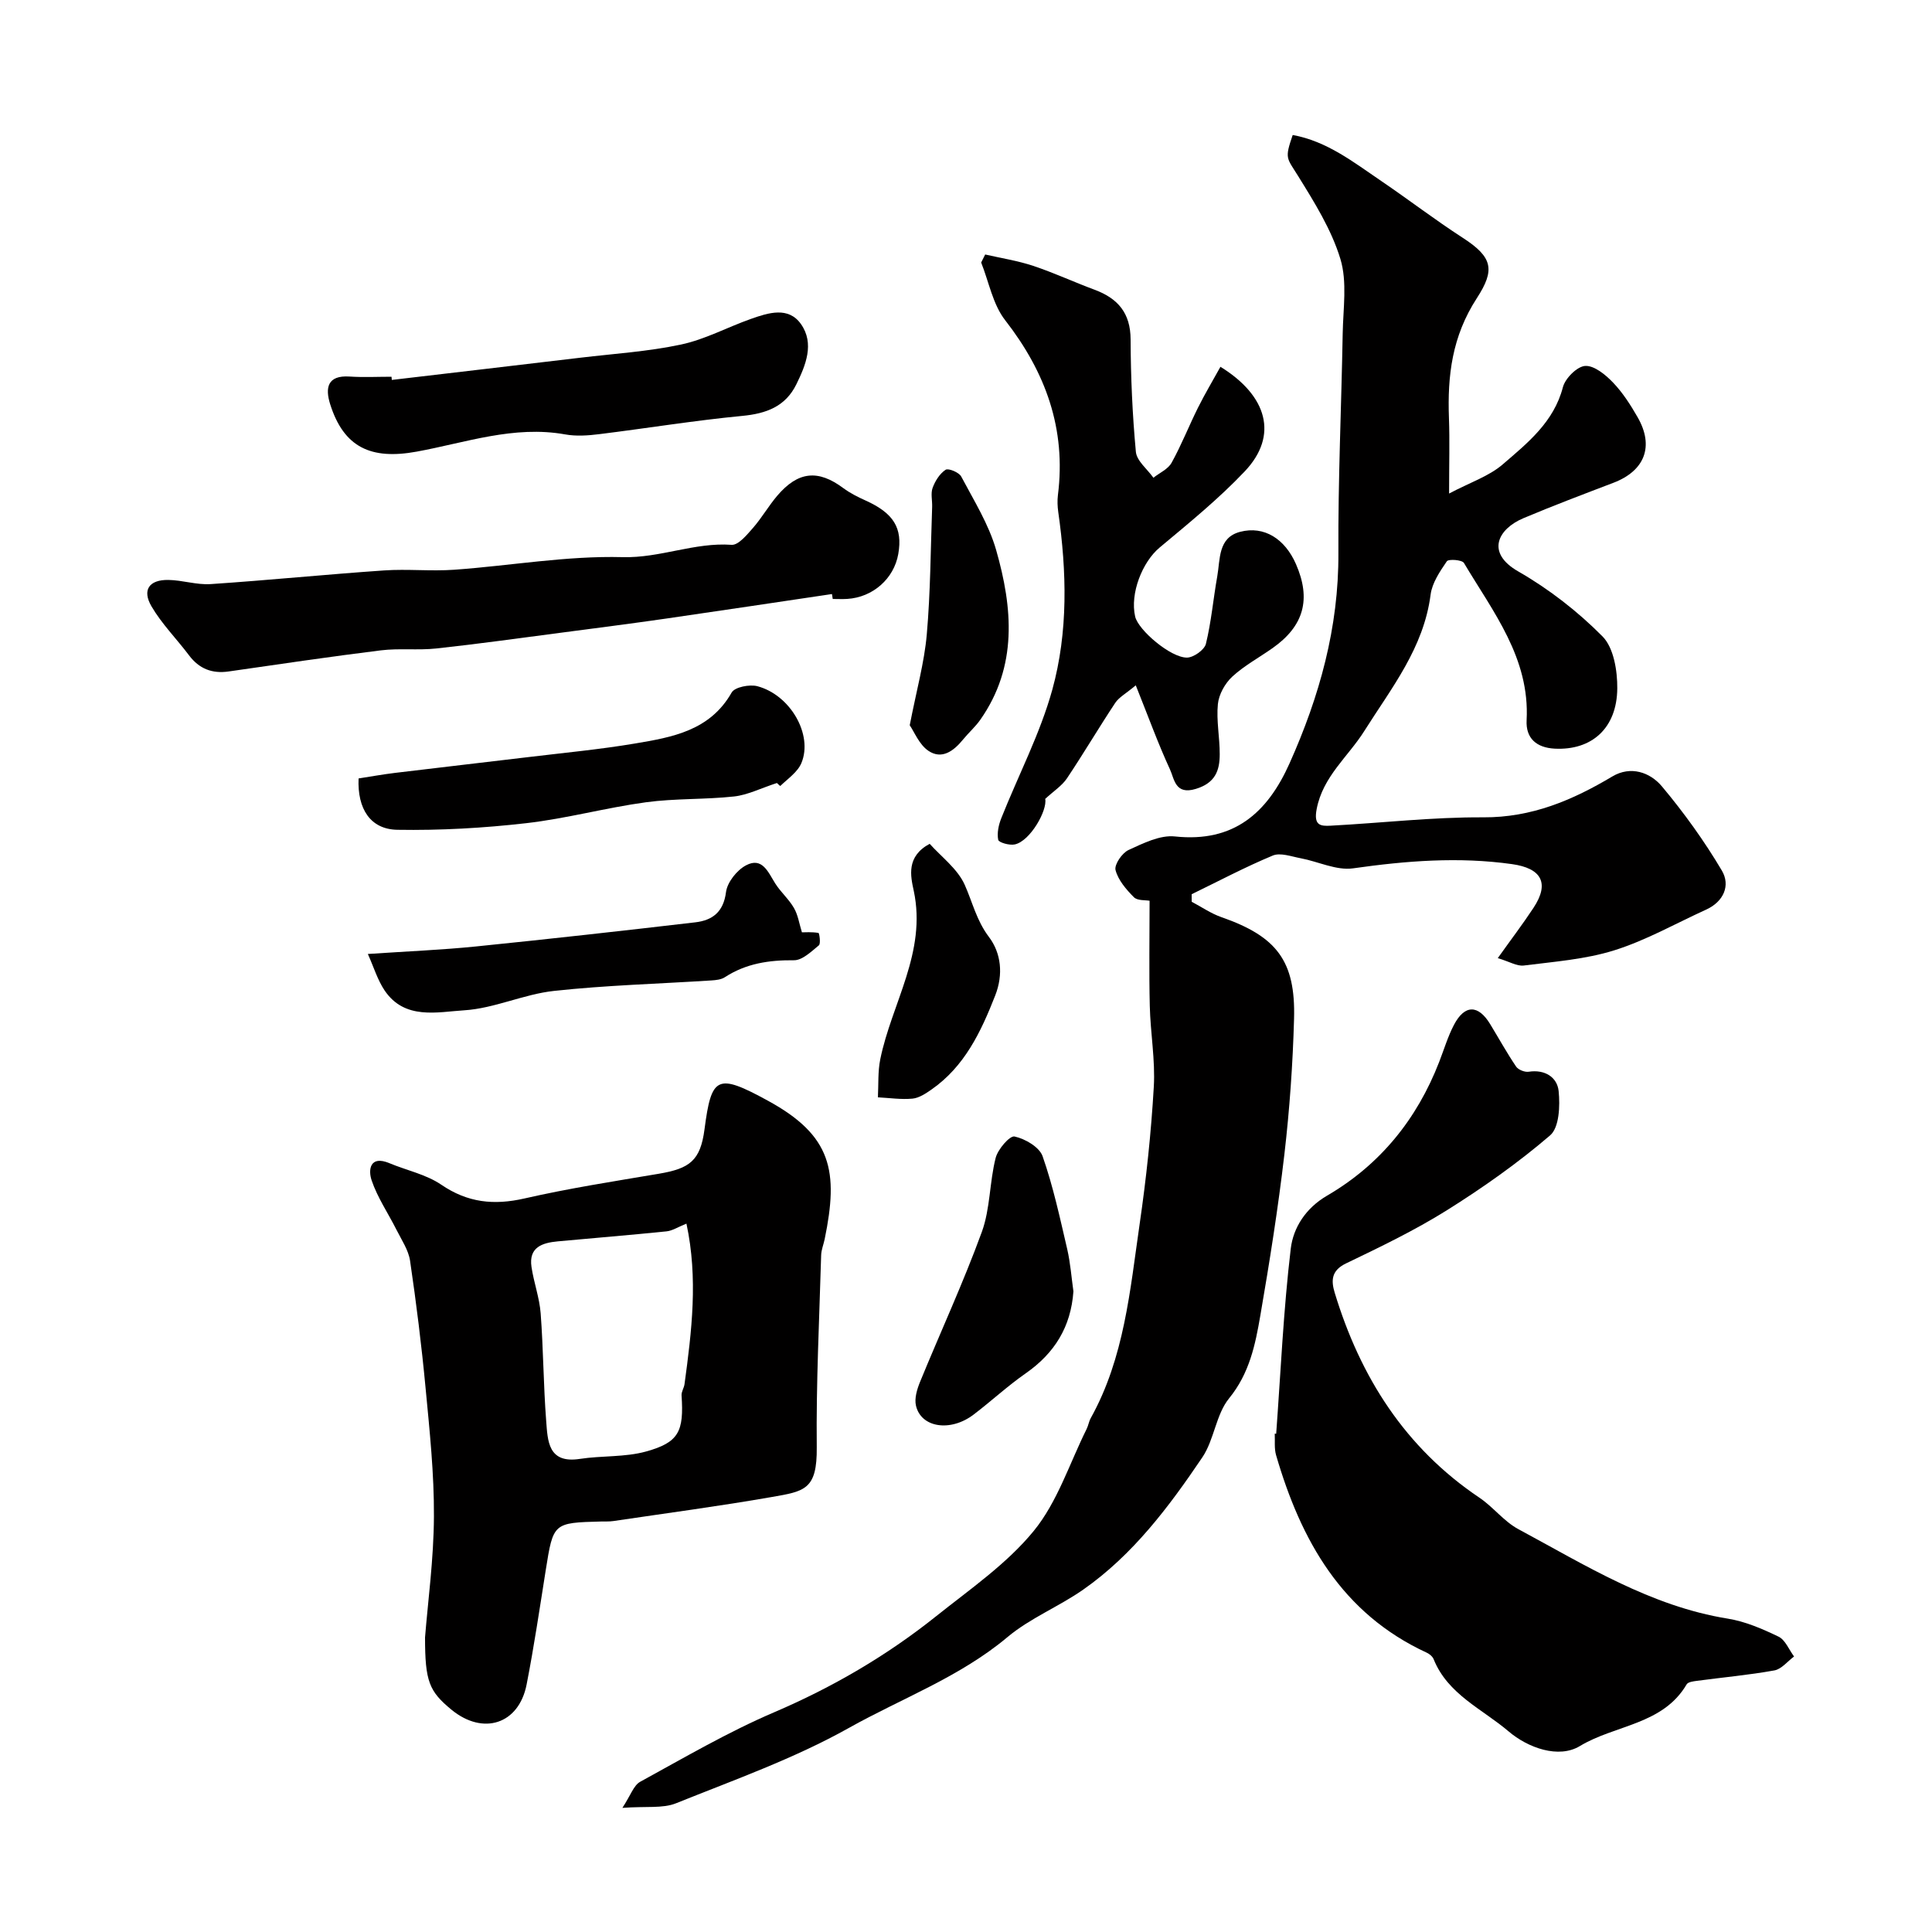
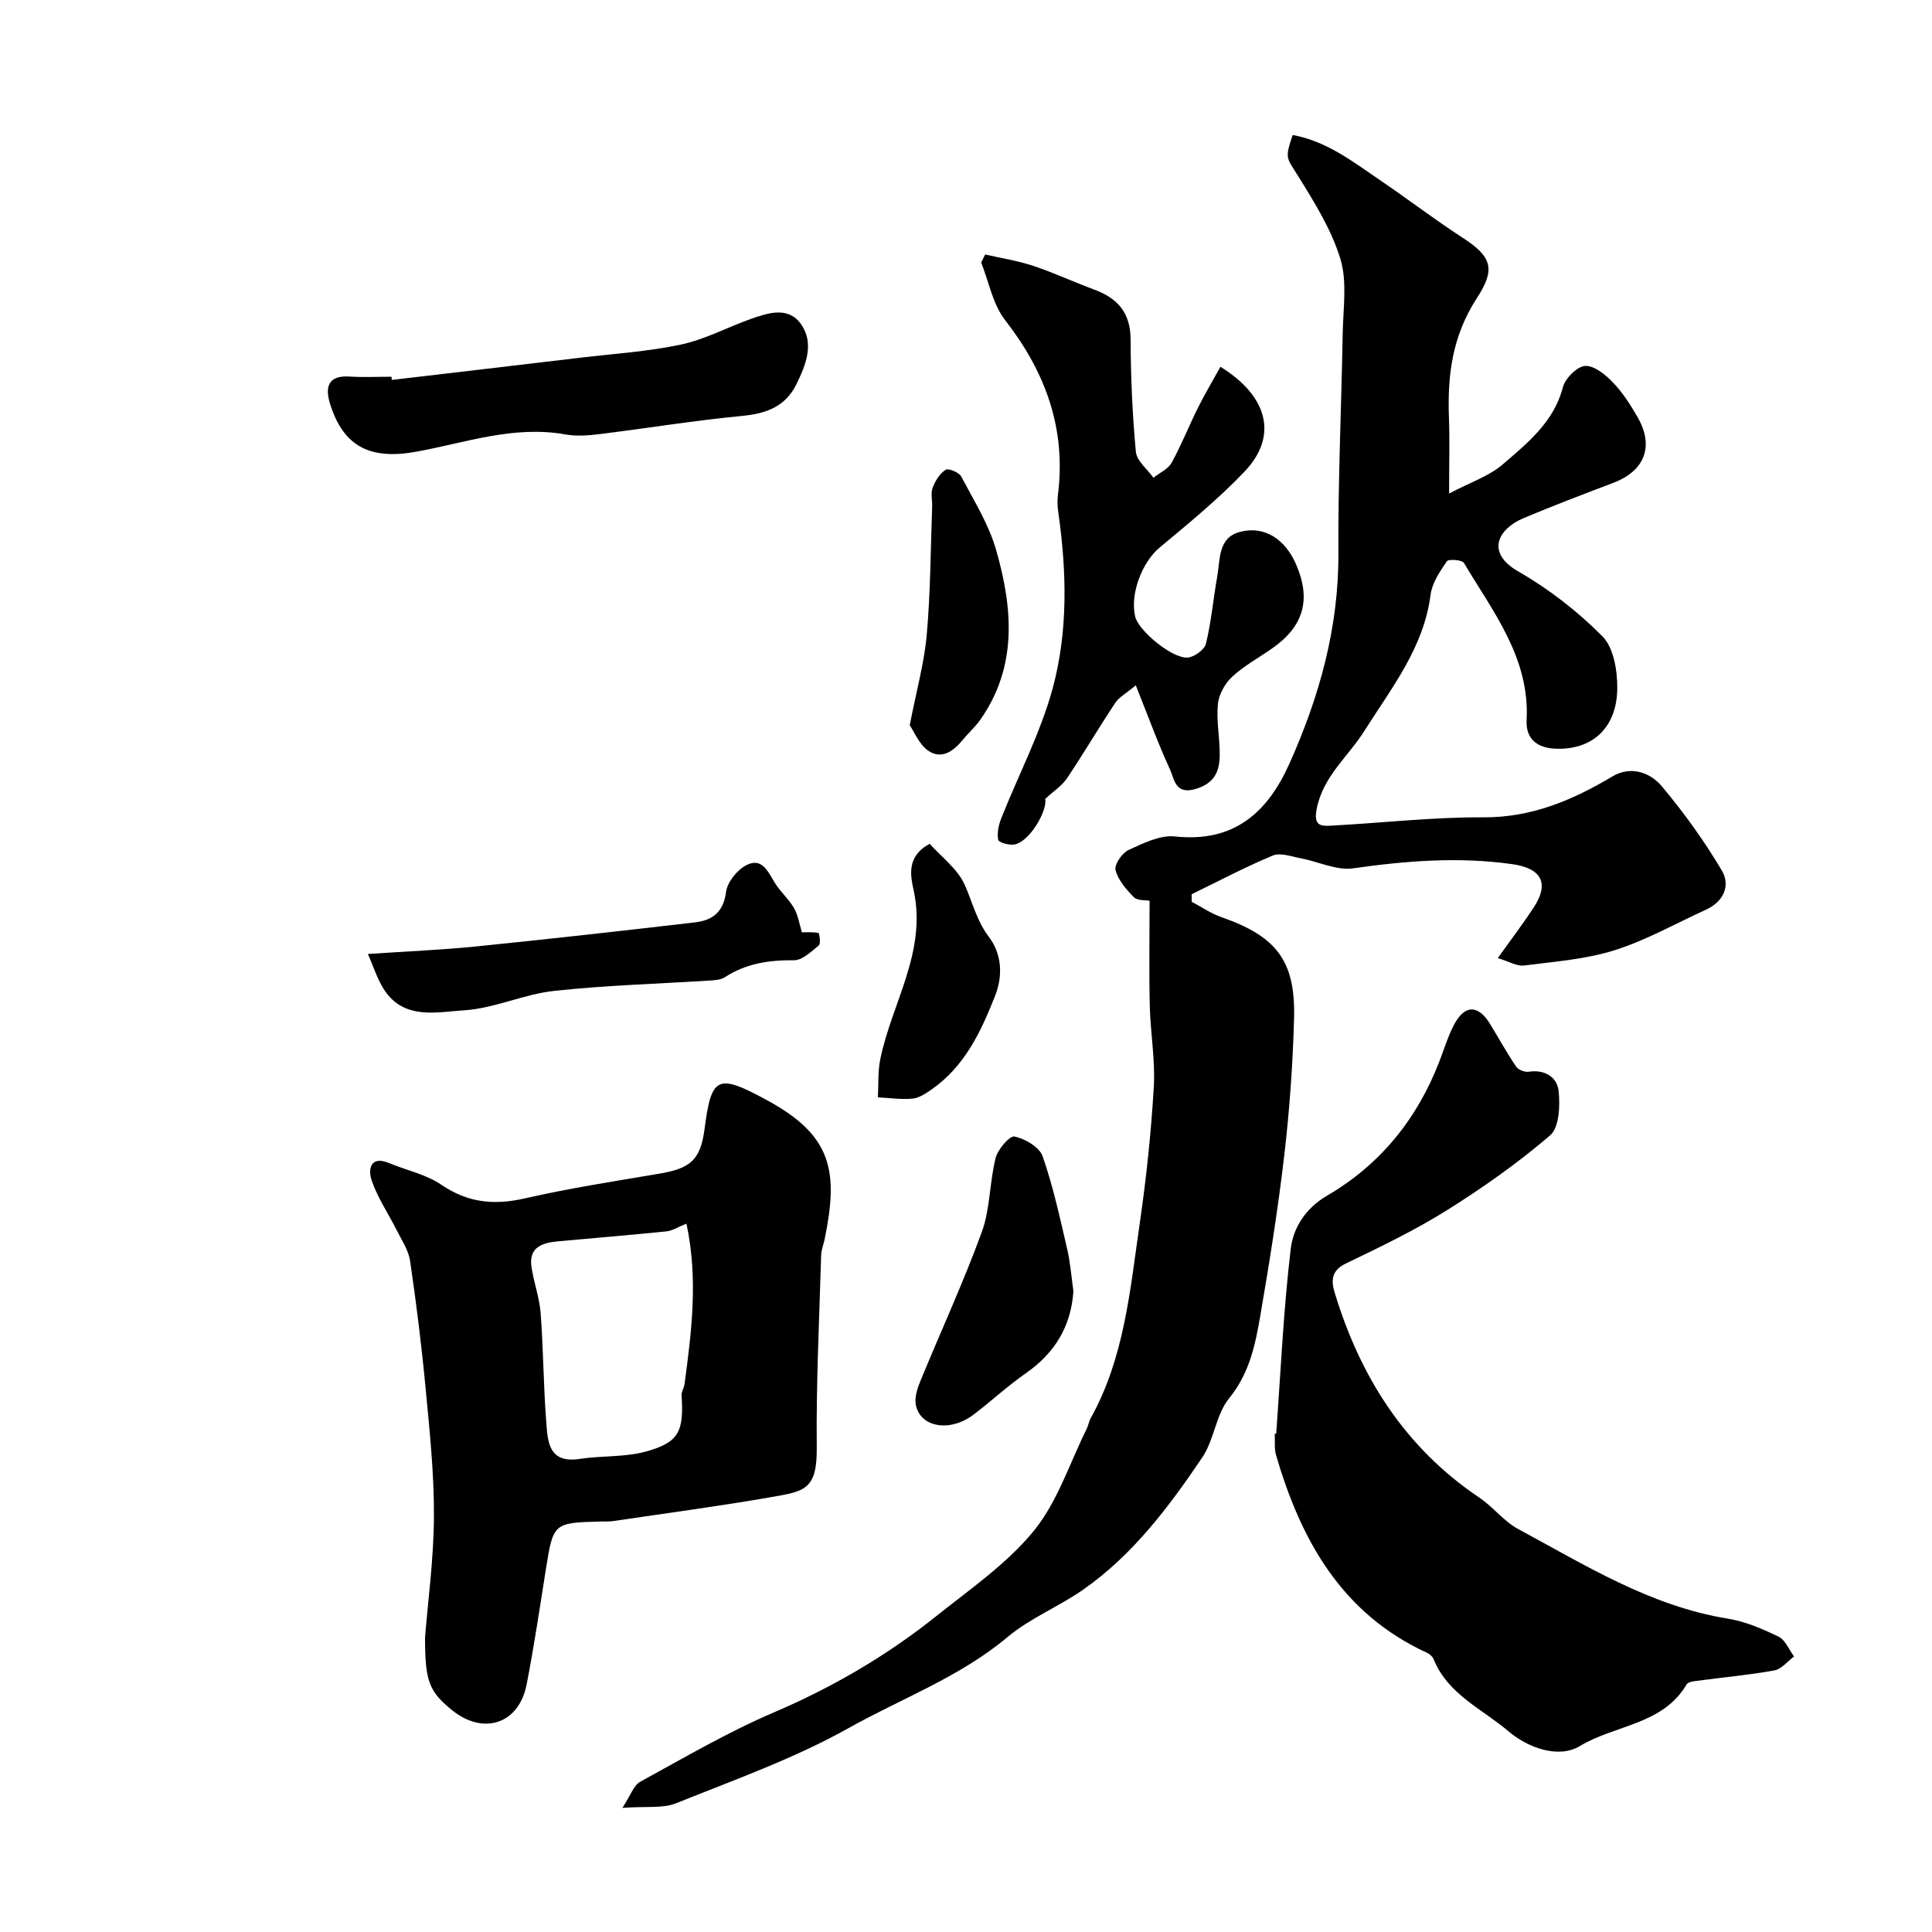
<svg xmlns="http://www.w3.org/2000/svg" enable-background="new 0 0 400 400" viewBox="0 0 400 400">
  <g fill="#010000">
    <path d="m246.73 186.7c2.05 1.08 4 2.44 6.16 3.19 11.42 3.99 15.36 9.03 15.03 21.03-.26 9.37-.92 18.76-2 28.06-1.3 11.17-3.07 22.3-4.98 33.38-1.04 6.05-2.25 11.98-6.47 17.15-2.73 3.35-3.07 8.56-5.54 12.22-6.91 10.23-14.35 20.16-24.63 27.36-5.06 3.55-11.03 5.92-15.72 9.86-9.85 8.26-21.85 12.65-32.81 18.79-11.31 6.34-23.72 10.75-35.81 15.61-2.75 1.11-6.16.58-11.1.95 1.71-2.6 2.33-4.66 3.68-5.4 9.13-5 18.16-10.29 27.69-14.37 12.13-5.19 23.34-11.72 33.59-19.91 7-5.59 14.61-10.82 20.2-17.65 4.91-6 7.41-13.99 10.95-21.1.36-.72.47-1.57.86-2.27 6.95-12.49 8.13-26.46 10.12-40.17 1.37-9.41 2.38-18.9 2.93-28.39.33-5.56-.7-11.19-.83-16.79-.17-7.1-.04-14.21-.04-21.76-.86-.16-2.52.01-3.25-.73-1.59-1.6-3.26-3.54-3.8-5.62-.29-1.13 1.35-3.53 2.68-4.15 3.04-1.4 6.54-3.15 9.64-2.81 12.2 1.3 19.14-4.93 23.7-15.12 6.2-13.85 10.2-28.14 10.12-43.54-.08-15.15.62-30.3.89-45.46.09-5.18.97-10.7-.48-15.46-1.85-6.08-5.39-11.74-8.79-17.22-2.33-3.76-2.78-3.49-1.08-8.43 7.09 1.28 12.61 5.64 18.34 9.53 5.67 3.85 11.11 8.03 16.86 11.75 6.25 4.03 6.72 6.65 2.92 12.51-5.13 7.91-6.1 16.03-5.77 24.85.17 4.64.03 9.3.03 15.59 4.35-2.3 8.25-3.57 11.11-6.04 5.13-4.42 10.57-8.75 12.45-15.97.48-1.85 2.94-4.3 4.61-4.41 1.87-.11 4.22 1.82 5.76 3.43 2.01 2.09 3.63 4.63 5.09 7.17 3.48 6.04 1.5 11.12-5.01 13.6-6.23 2.38-12.47 4.73-18.61 7.32-5.25 2.21-7.91 7.12-1.08 11.03 6.33 3.63 12.31 8.27 17.44 13.45 2.33 2.35 3.09 7.12 3.06 10.77-.07 8.27-5.32 12.86-12.96 12.47-3.76-.2-6.01-2.13-5.81-5.89.68-12.88-6.94-22.41-12.98-32.56-.39-.65-3.2-.85-3.54-.34-1.44 2.11-3.05 4.48-3.36 6.91-1.43 11.04-8.09 19.29-13.74 28.25-3.33 5.29-8.57 9.39-9.85 16.15-.64 3.36.74 3.55 2.9 3.43 10.54-.56 21.08-1.79 31.61-1.73 10.02.05 18.45-3.54 26.72-8.47 3.78-2.25 7.79-.87 10.25 2.06 4.57 5.46 8.78 11.3 12.41 17.43 1.81 3.05.41 6.42-3.26 8.09-6.31 2.87-12.43 6.36-19 8.42-5.99 1.88-12.45 2.35-18.74 3.15-1.41.18-2.98-.81-5.39-1.53 2.77-3.89 5.2-7.08 7.4-10.42 3.4-5.16 1.59-8.19-4.43-9.04-11.07-1.56-21.94-.69-32.93.87-3.45.49-7.22-1.41-10.86-2.09-1.92-.36-4.19-1.21-5.76-.56-5.72 2.38-11.22 5.3-16.8 8.01-.01.53 0 1.04.01 1.56z" />
    <path d="m88 339.01c.58-7.34 1.8-16.19 1.84-25.06.05-8.86-.89-17.75-1.73-26.59-.83-8.8-1.92-17.58-3.21-26.33-.33-2.22-1.75-4.3-2.8-6.39-1.72-3.43-3.95-6.68-5.16-10.27-.72-2.12-.4-5.25 3.67-3.55 3.59 1.5 7.61 2.32 10.75 4.46 5.47 3.73 10.89 4.29 17.22 2.85 9.19-2.1 18.54-3.55 27.84-5.12 6.36-1.08 8.59-2.69 9.44-9.2 1.44-10.97 2.57-11.69 13.11-5.93 13.29 7.25 14.66 14.61 11.77 28.67-.23 1.11-.7 2.21-.73 3.33-.38 13.25-1.05 26.51-.91 39.76.09 8.77-2.5 9.11-9.26 10.29-10.92 1.91-21.91 3.36-32.87 4.99-.82.12-1.66.07-2.49.09-9.96.26-9.93.26-11.5 10.13-1.25 7.88-2.42 15.79-3.95 23.62-1.61 8.21-8.98 10.59-15.53 5.24-4.66-3.83-5.5-5.88-5.5-14.99zm54.12-85.67c-1.77.71-2.92 1.48-4.13 1.6-7.5.77-15.01 1.37-22.51 2.07-3.21.3-6.05 1.21-5.44 5.3.48 3.23 1.66 6.39 1.9 9.63.56 7.4.57 14.84 1.14 22.23.32 4.11.35 8.9 6.97 7.88 4.54-.7 9.33-.32 13.7-1.53 6.82-1.89 7.86-4.16 7.36-11.62-.05-.75.5-1.53.61-2.31 1.49-10.96 2.84-21.91.4-33.25z" />
    <path d="m264.22 296.85c.94-12.79 1.5-25.62 3.02-38.35.52-4.31 3.07-8.36 7.51-10.95 10.98-6.4 18.61-15.82 23.21-27.67 1-2.57 1.79-5.25 3.06-7.68 2.22-4.24 5.03-4.24 7.5-.17 1.79 2.94 3.45 5.95 5.37 8.79.45.67 1.8 1.2 2.62 1.07 3.38-.52 5.9 1.17 6.19 4.01.31 3.05.13 7.55-1.77 9.17-6.68 5.73-13.96 10.86-21.43 15.54-6.64 4.15-13.76 7.57-20.83 10.97-3.07 1.48-3.09 3.58-2.33 6.08 5.3 17.45 14.57 32.08 29.97 42.43 2.85 1.92 5.06 4.9 8.04 6.5 13.88 7.46 27.34 15.94 43.36 18.53 3.63.58 7.18 2.12 10.52 3.73 1.4.68 2.16 2.7 3.21 4.11-1.35 1-2.59 2.61-4.07 2.88-5.3.96-10.69 1.44-16.04 2.16-.75.1-1.84.23-2.13.73-4.92 8.39-14.83 8.37-22.1 12.77-4.39 2.66-10.74.39-14.77-3.04-5.43-4.63-12.58-7.65-15.51-14.94-.22-.55-.85-1.08-1.41-1.34-17.63-8.13-26.07-23.27-31.21-40.9-.41-1.4-.2-2.97-.28-4.46.11.02.2.03.3.03z" />
    <path d="m203.97 52.69c3.32.76 6.71 1.28 9.93 2.35 4.31 1.43 8.46 3.37 12.73 4.95 4.82 1.79 7.43 4.83 7.45 10.29.03 7.76.37 15.54 1.09 23.27.18 1.88 2.37 3.58 3.63 5.36 1.29-1.02 3.04-1.78 3.77-3.11 2.04-3.68 3.58-7.62 5.46-11.39 1.43-2.87 3.08-5.63 4.65-8.47 9.69 5.97 12.06 14.22 5.05 21.63-5.41 5.72-11.6 10.74-17.66 15.81-3.55 2.97-6.15 9.47-5.05 14.27.64 2.8 7.36 8.54 10.74 8.5 1.37-.02 3.6-1.6 3.91-2.85 1.12-4.57 1.52-9.32 2.35-13.97.63-3.54.13-8.02 4.73-9.22 4.99-1.3 9.28 1.46 11.56 6.67 3.18 7.26 1.66 12.82-4.82 17.39-2.8 1.98-5.88 3.63-8.37 5.93-1.5 1.39-2.77 3.67-2.97 5.67-.34 3.41.39 6.92.38 10.39 0 3.4-.94 5.95-4.94 7.17-4.29 1.31-4.44-2.03-5.35-4.01-2.47-5.35-4.48-10.91-7.09-17.43-2.08 1.74-3.48 2.47-4.25 3.63-3.42 5.16-6.56 10.49-10 15.63-1.03 1.53-2.72 2.61-4.5 4.25.48 2.36-3.1 8.74-6.3 9.43-1.09.24-3.31-.39-3.43-.95-.28-1.41.08-3.09.64-4.49 3.52-8.87 8.03-17.46 10.56-26.6 3.3-11.98 2.99-24.44 1.23-36.79-.16-1.14-.21-2.35-.07-3.49 1.73-13.7-2.53-25.43-10.92-36.21-2.56-3.28-3.37-7.93-4.97-11.95z" />
-     <path d="m172.25 122.99c-11.42 1.69-22.84 3.42-34.27 5.07-7.28 1.05-14.57 1.98-21.86 2.94-8.59 1.12-17.18 2.33-25.79 3.26-3.8.41-7.7-.08-11.49.39-10.52 1.3-21 2.86-31.5 4.37-3.43.49-6.11-.55-8.21-3.35-2.56-3.4-5.63-6.48-7.76-10.12-2-3.41-.48-5.54 3.48-5.48 2.93.04 5.89 1.06 8.78.86 11.98-.8 23.93-2.01 35.9-2.83 4.81-.33 9.68.2 14.49-.14 11.64-.83 23.28-2.92 34.88-2.61 7.8.21 14.88-3.1 22.57-2.55 1.4.1 3.17-2.07 4.42-3.49 1.82-2.08 3.21-4.53 5-6.64 4.35-5.12 8.49-5.5 13.71-1.61 1.4 1.04 3.02 1.85 4.62 2.57 5.78 2.61 7.7 5.68 6.76 11.06-.89 5.12-5.26 8.98-10.57 9.31-1 .06-2 .01-3 .01-.07-.35-.11-.68-.16-1.02z" />
    <path d="m81.12 78.66c13.01-1.53 26.03-3.05 39.04-4.6 6.96-.83 14.02-1.27 20.85-2.73 4.98-1.06 9.62-3.6 14.48-5.31 3.59-1.27 7.76-2.61 10.35 1.09 2.82 4.01.99 8.49-.98 12.49-2.26 4.58-6.23 6.04-11.21 6.51-9.9.95-19.73 2.56-29.6 3.78-2.32.29-4.76.46-7.03.05-10.64-1.91-20.64 1.72-30.78 3.57-9.39 1.71-15.06-.84-17.89-9.85-1.04-3.32-.6-6.01 4.03-5.7 2.88.19 5.79.04 8.68.04.01.22.03.44.06.66z" />
-     <path d="m160.86 162.11c-3.38 1.1-6.07 2.48-8.87 2.79-6.06.66-12.22.38-18.25 1.2-8.31 1.13-16.47 3.38-24.79 4.33-8.83 1.01-17.78 1.52-26.67 1.37-5.59-.09-8.31-4.32-8.04-10.63 2.45-.38 4.98-.84 7.53-1.15 9.26-1.12 18.52-2.18 27.78-3.29 7.3-.88 14.64-1.57 21.89-2.79 7.74-1.3 15.55-2.65 20.04-10.56.64-1.13 3.71-1.73 5.32-1.31 6.85 1.82 11.55 10.04 9.13 15.89-.78 1.89-2.82 3.26-4.38 4.77-.03.03-1.14-1.03-.69-.62z" />
    <path d="m76.16 197.51c8.19-.55 15.28-.84 22.33-1.55 15.16-1.54 30.31-3.23 45.45-5 3.52-.41 5.84-2.09 6.37-6.25.26-2.04 2.25-4.55 4.14-5.55 3.38-1.8 4.59 1.43 6.06 3.76 1.13 1.79 2.82 3.24 3.87 5.07.84 1.45 1.09 3.24 1.65 5.04.57 0 2.03-.11 3.42.12.19.03.51 2.22.09 2.57-1.56 1.28-3.43 3.11-5.16 3.09-5.16-.05-9.93.66-14.32 3.52-.76.49-1.84.6-2.79.66-10.87.7-21.78.99-32.59 2.17-6.25.68-12.3 3.61-18.54 4.01-5.62.35-12.36 2.05-16.52-4.12-1.45-2.16-2.22-4.77-3.46-7.54z" />
    <path d="m222.24 267.36c-.52 7.37-3.91 12.81-9.87 16.97-3.76 2.62-7.14 5.76-10.79 8.54-4.79 3.65-10.89 2.73-11.94-1.85-.35-1.51.23-3.42.86-4.95 4.24-10.35 8.95-20.52 12.78-31.02 1.75-4.81 1.58-10.29 2.86-15.32.46-1.8 2.92-4.64 3.91-4.43 2.19.47 5.15 2.19 5.81 4.09 2.19 6.25 3.59 12.78 5.1 19.25.66 2.87.87 5.83 1.28 8.72z" />
    <path d="m188.35 150.16c1.41-7.27 3.02-12.99 3.53-18.8.77-8.76.79-17.6 1.11-26.4.05-1.33-.33-2.79.1-3.96.52-1.42 1.47-2.94 2.69-3.74.57-.37 2.78.54 3.23 1.4 2.63 4.97 5.7 9.88 7.23 15.21 3.43 11.99 4.49 24.08-3.28 35.15-1.03 1.47-2.43 2.69-3.57 4.09-1.93 2.37-4.4 4.23-7.2 2.32-1.9-1.3-2.9-3.92-3.84-5.27z" />
    <path d="m192.48 174.7c2.39 2.68 5.76 5.16 7.25 8.48 1.62 3.62 2.44 7.4 5.02 10.81 2.51 3.32 3.02 7.72 1.3 12.11-2.95 7.52-6.32 14.68-13.19 19.47-1.19.83-2.58 1.76-3.95 1.89-2.36.22-4.77-.15-7.15-.27.14-2.63-.03-5.32.49-7.88 2.36-11.6 9.65-22.15 6.93-34.89-.66-3.05-1.59-7.09 3.3-9.72z" />
  </g>
</svg>